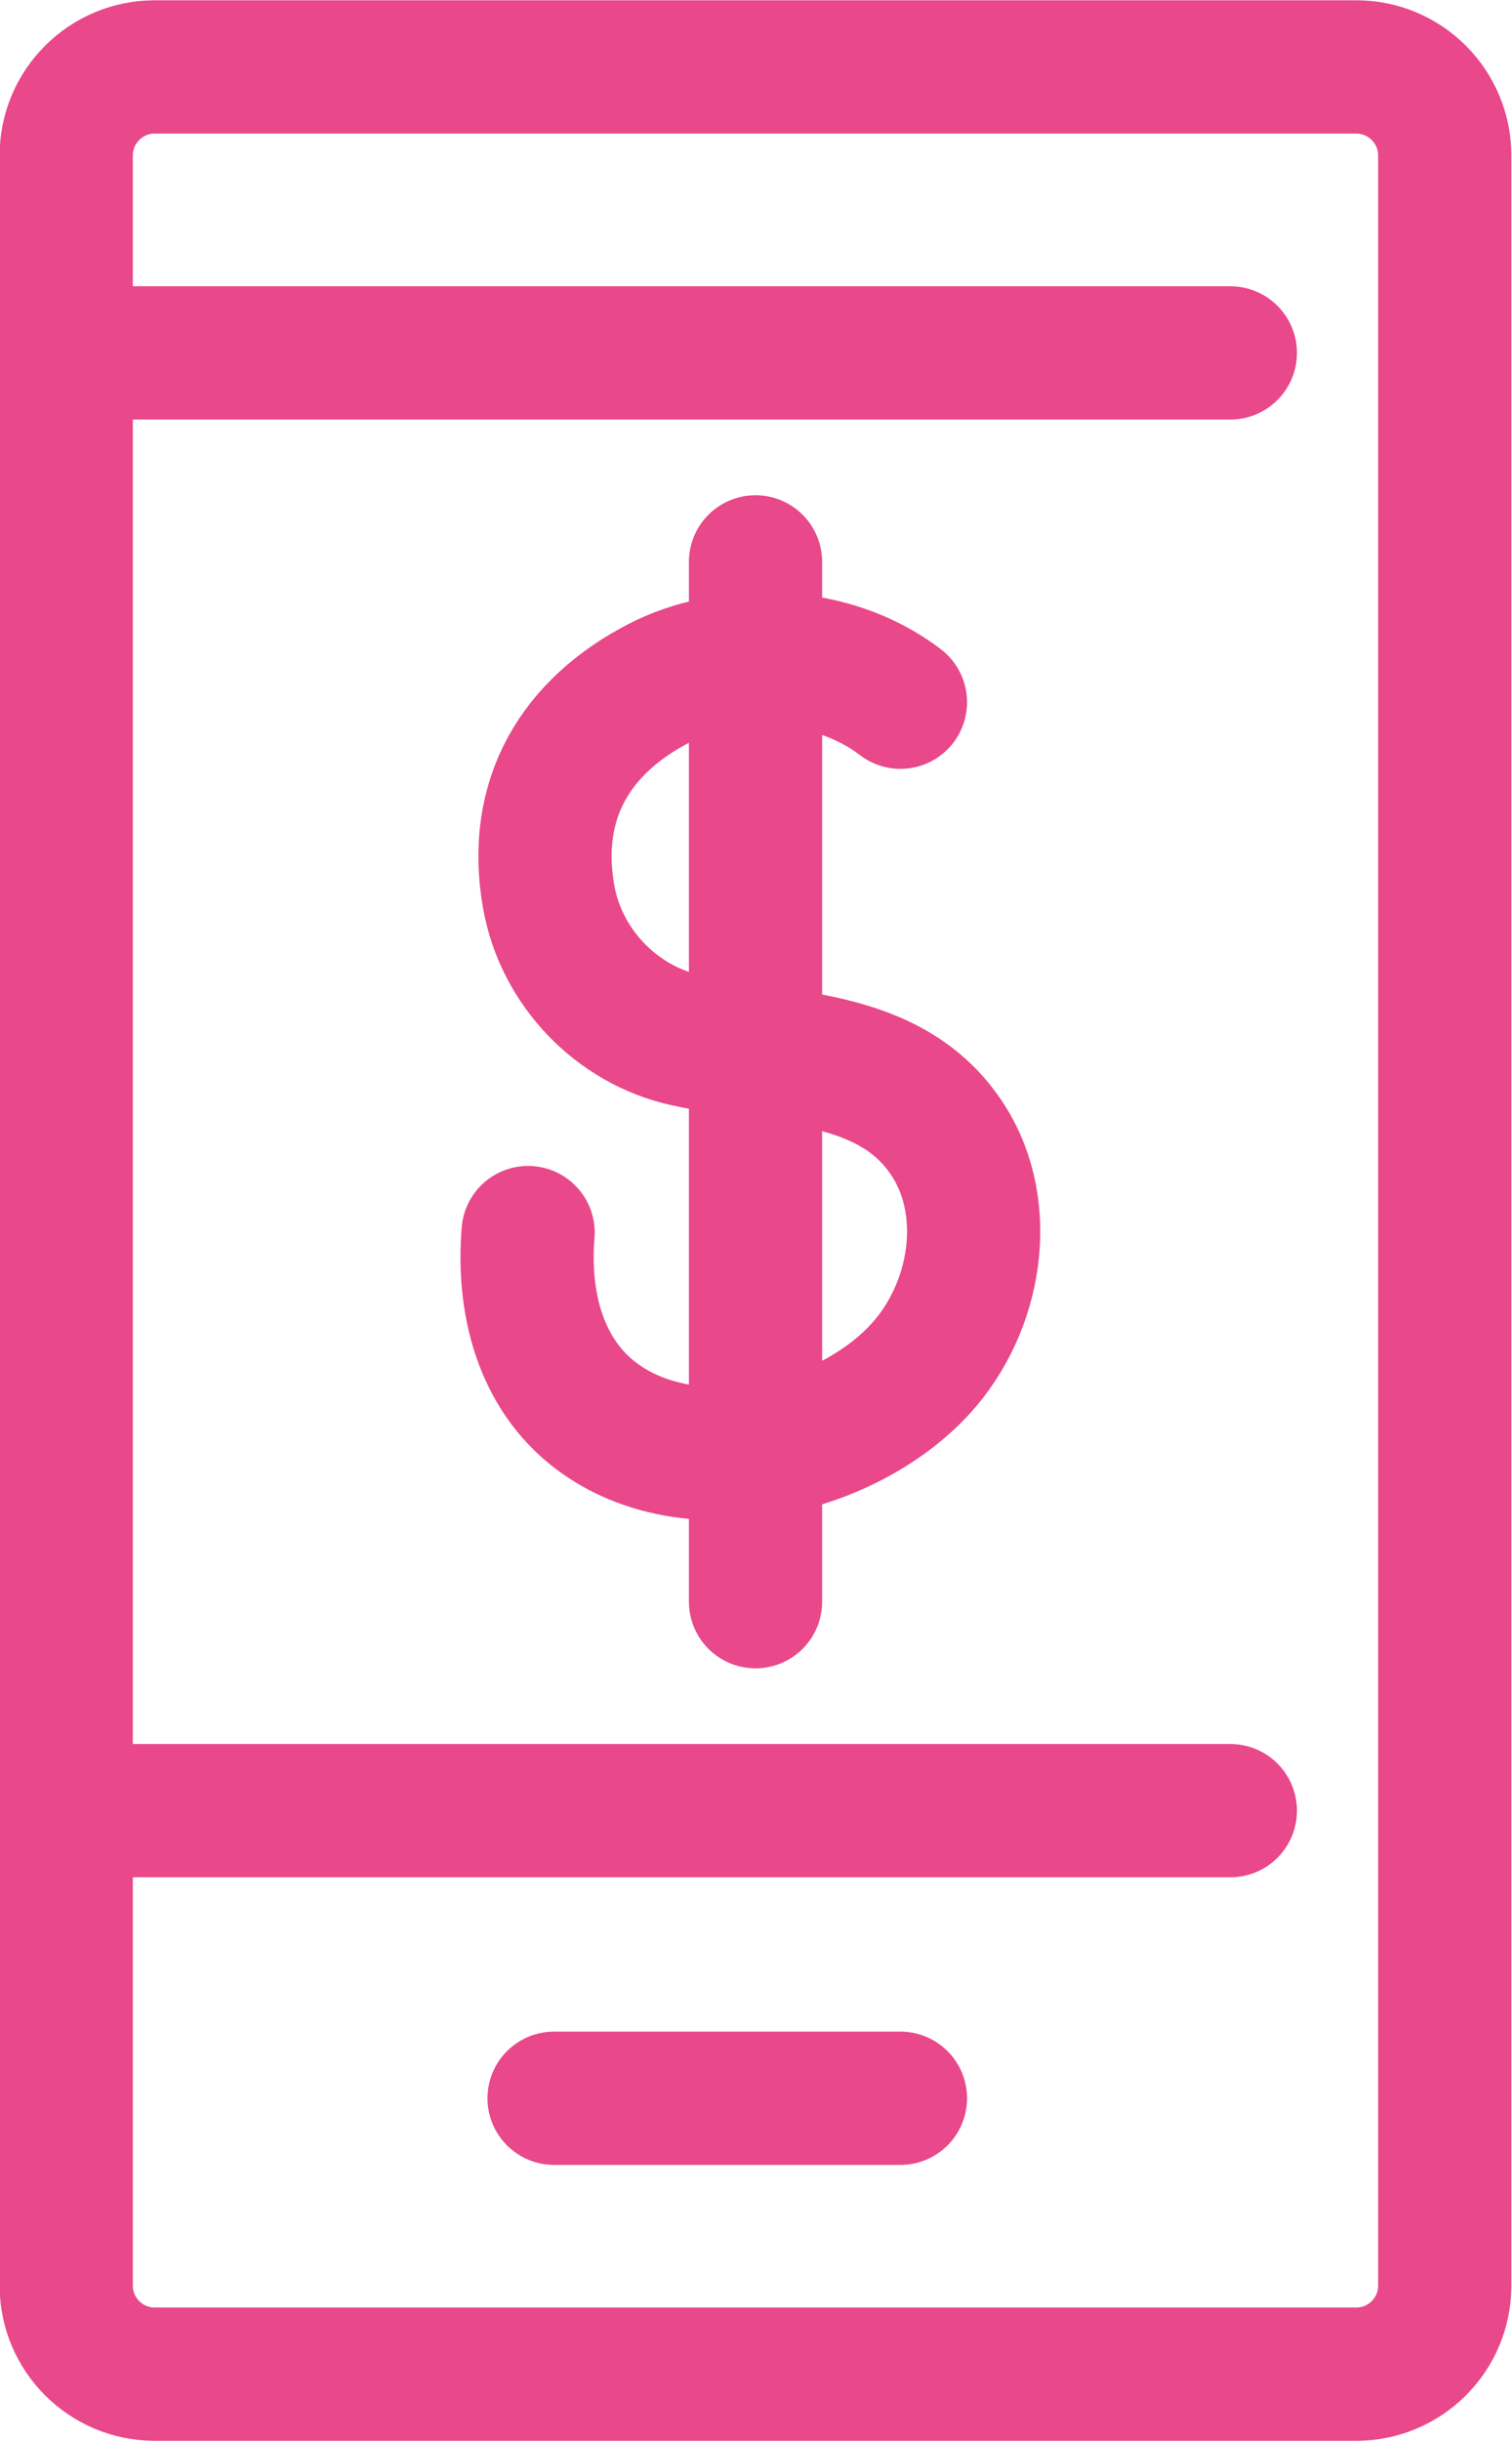
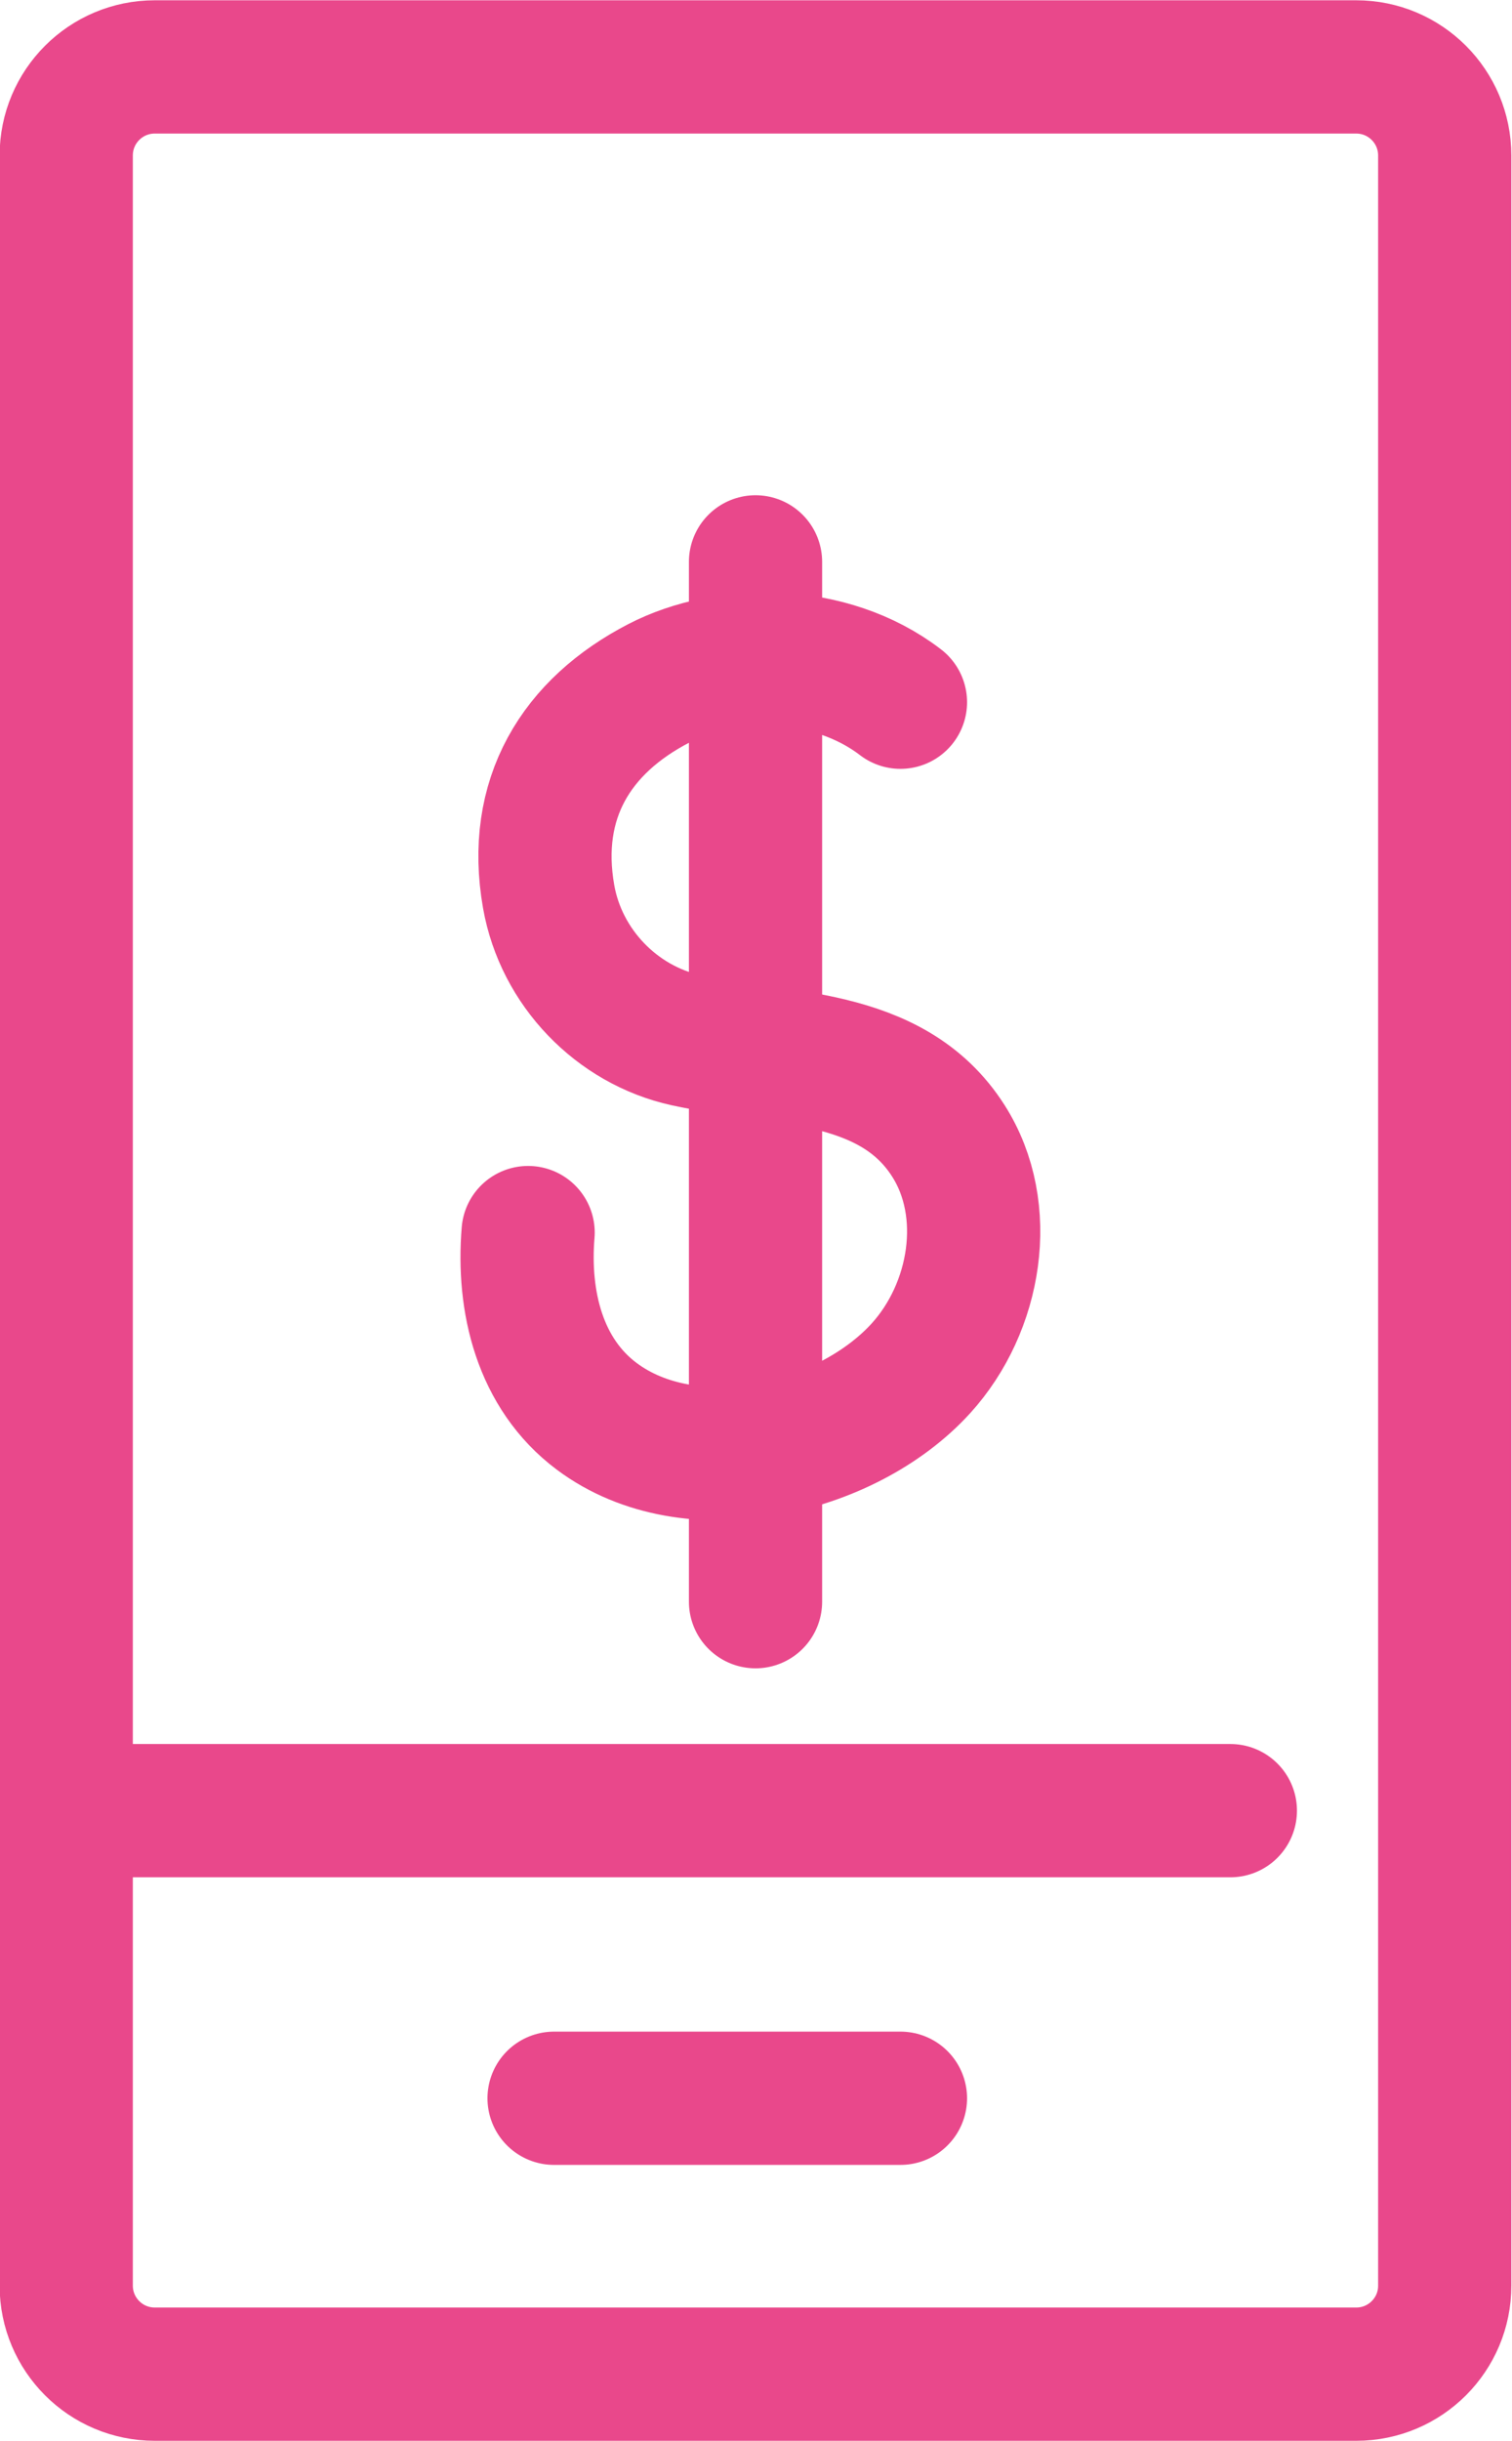
<svg xmlns="http://www.w3.org/2000/svg" height="256.4" preserveAspectRatio="xMidYMid meet" version="1.0" viewBox="133.2 84.4 158.9 256.4" width="158.9" zoomAndPan="magnify">
  <g fill="none" stroke="#e9488b" stroke-linecap="round" stroke-linejoin="round" stroke-miterlimit="10" stroke-width="14">
    <path d="M275.74,333.78H149.46c-5.14,0-9.3-4.17-9.3-9.3V100.73c0-5.14,4.17-9.3,9.3-9.3h126.27 c5.14,0,9.3,4.17,9.3,9.3v223.75C285.04,329.61,280.87,333.78,275.74,333.78z" />
    <path d="M140.16 274.59L262.5 274.59" />
-     <path d="M140.16 121.47L262.5 121.47" />
    <path d="M191.43 304.8L227.83 304.8" />
    <path d="M227.83,158.16c-7.43-5.7-18.3-5.64-25.36-2c-8.7,4.49-13.43,12.12-11.61,22.43 c1.31,7.42,7.14,13.47,14.43,15.07c9.61,2.11,21.58,1.15,27.58,10.58c4.63,7.27,2.91,17.51-2.89,23.89 c-7.86,8.64-24.22,12.41-34.07,5.04c-5.99-4.48-7.81-12.05-7.21-19.3" />
    <path d="M212.6 143.42L212.6 252.64" />
  </g>
</svg>